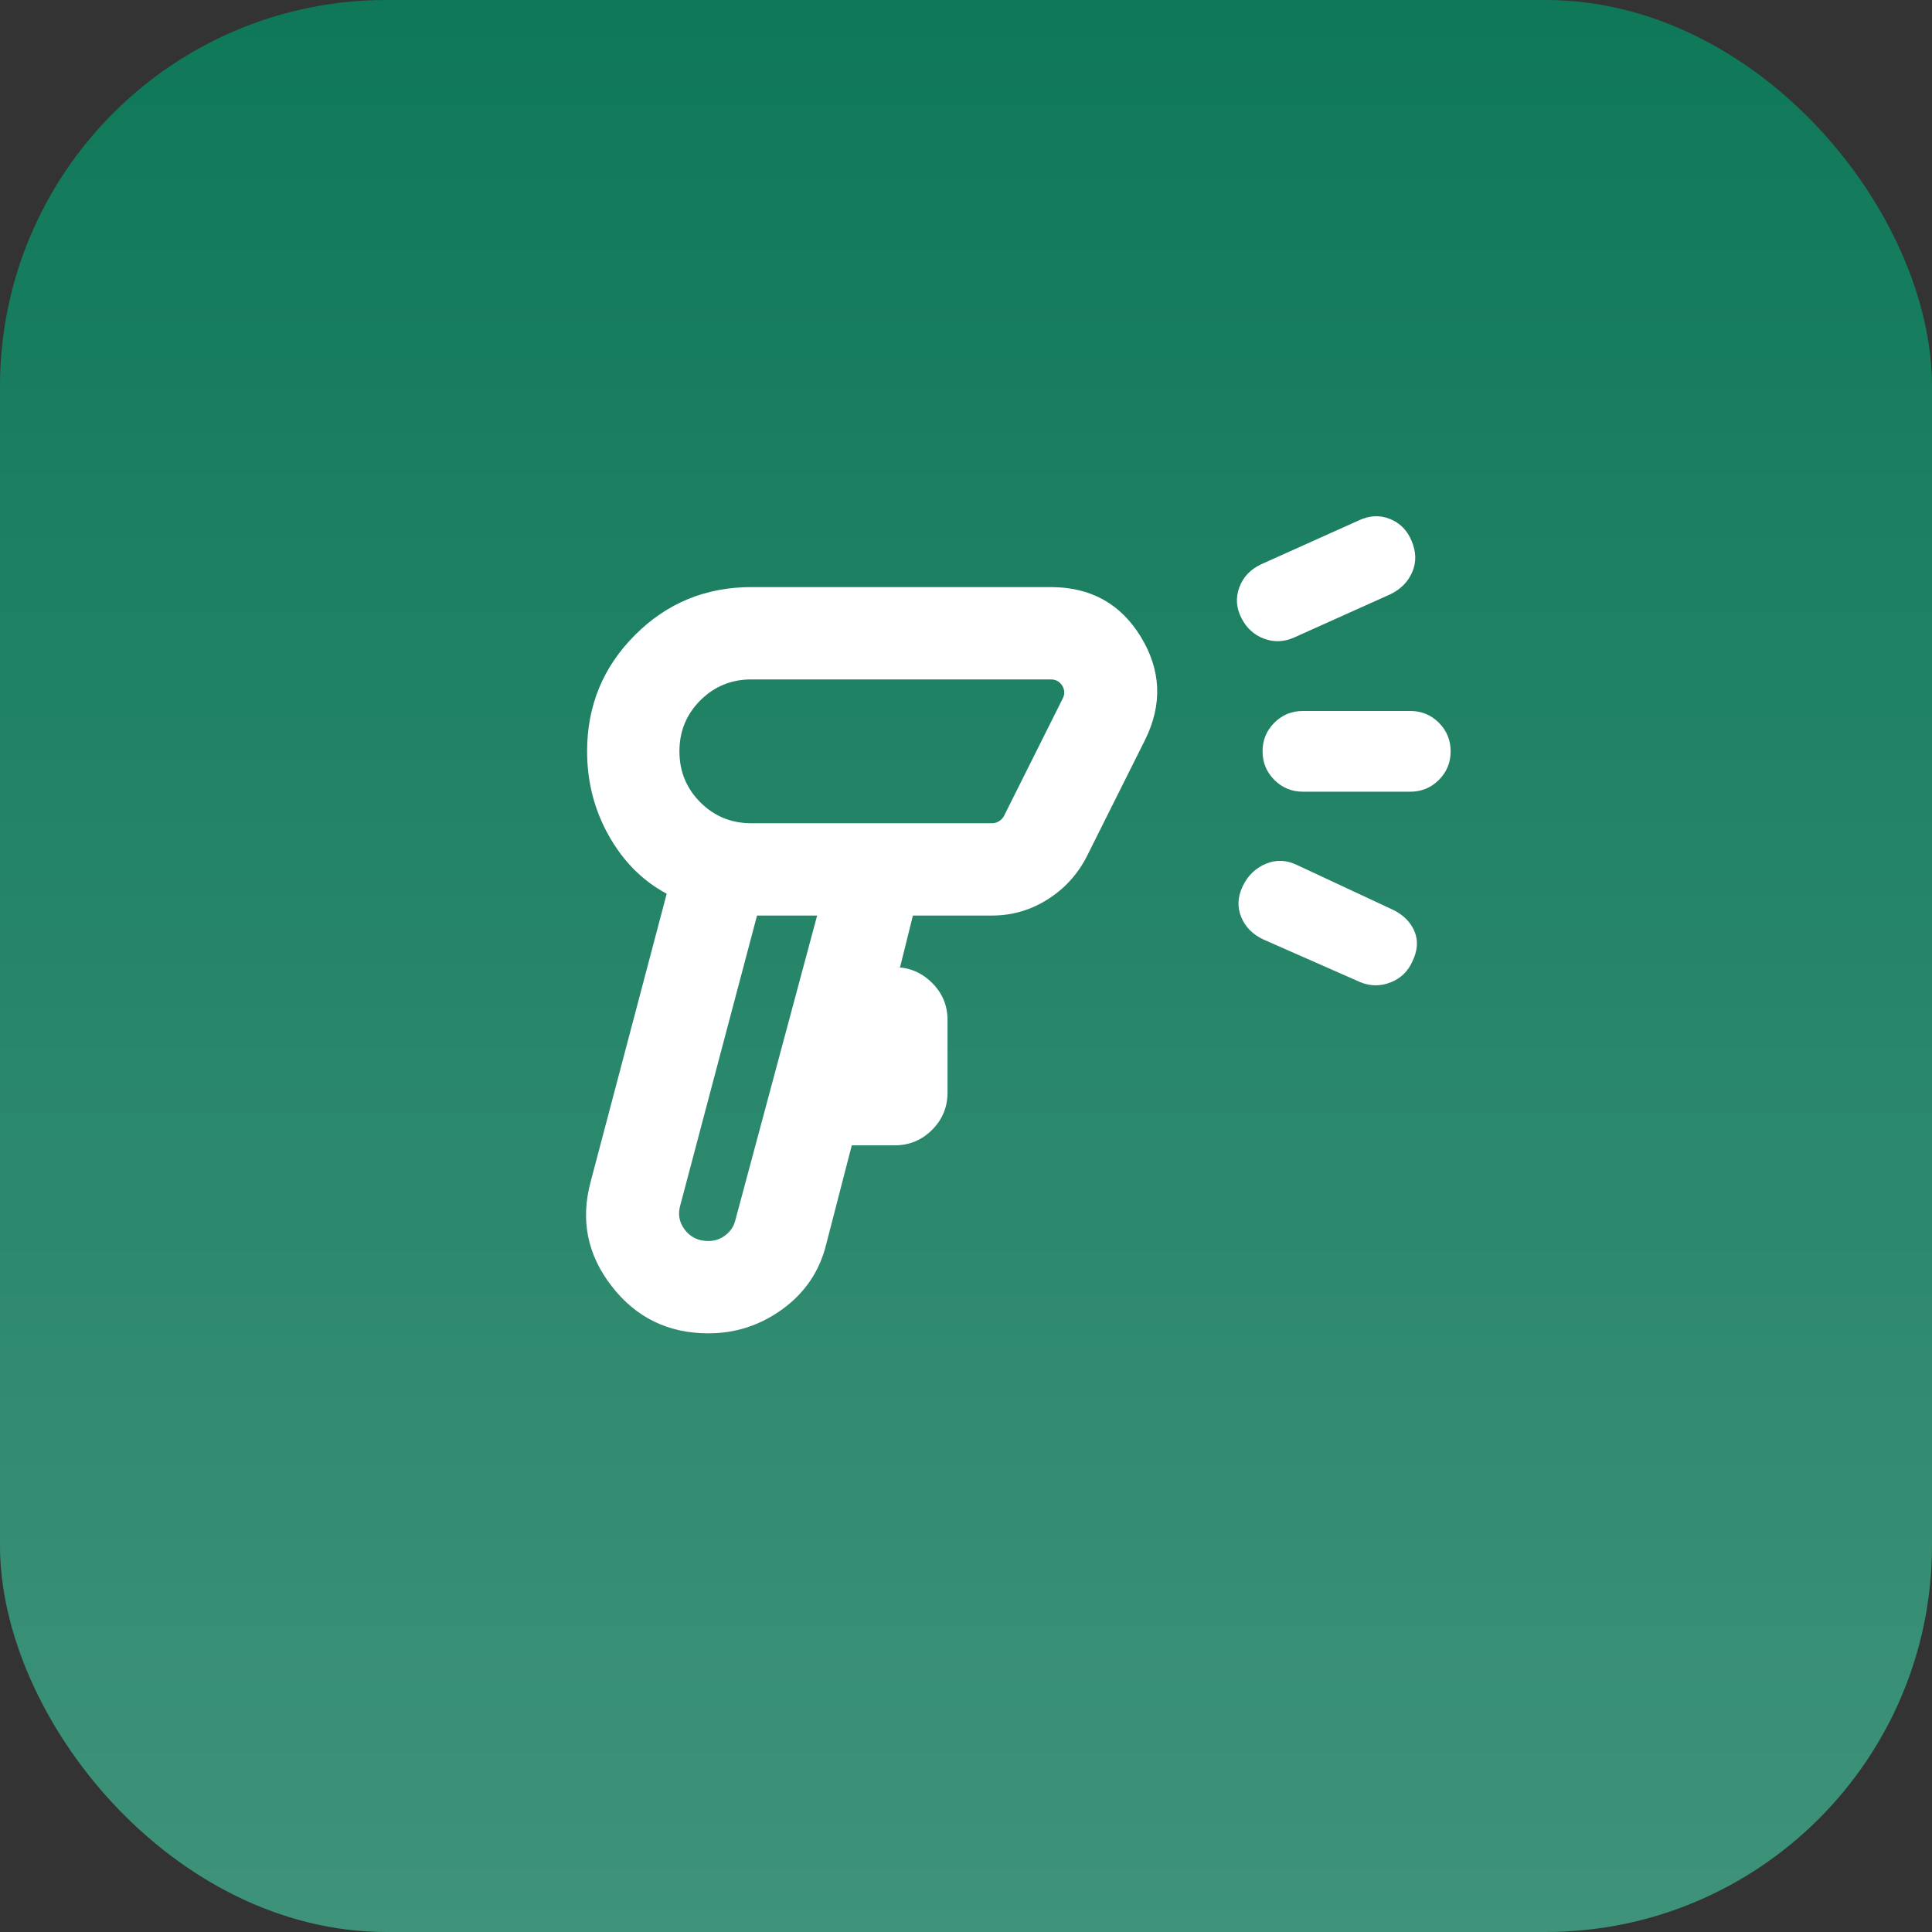
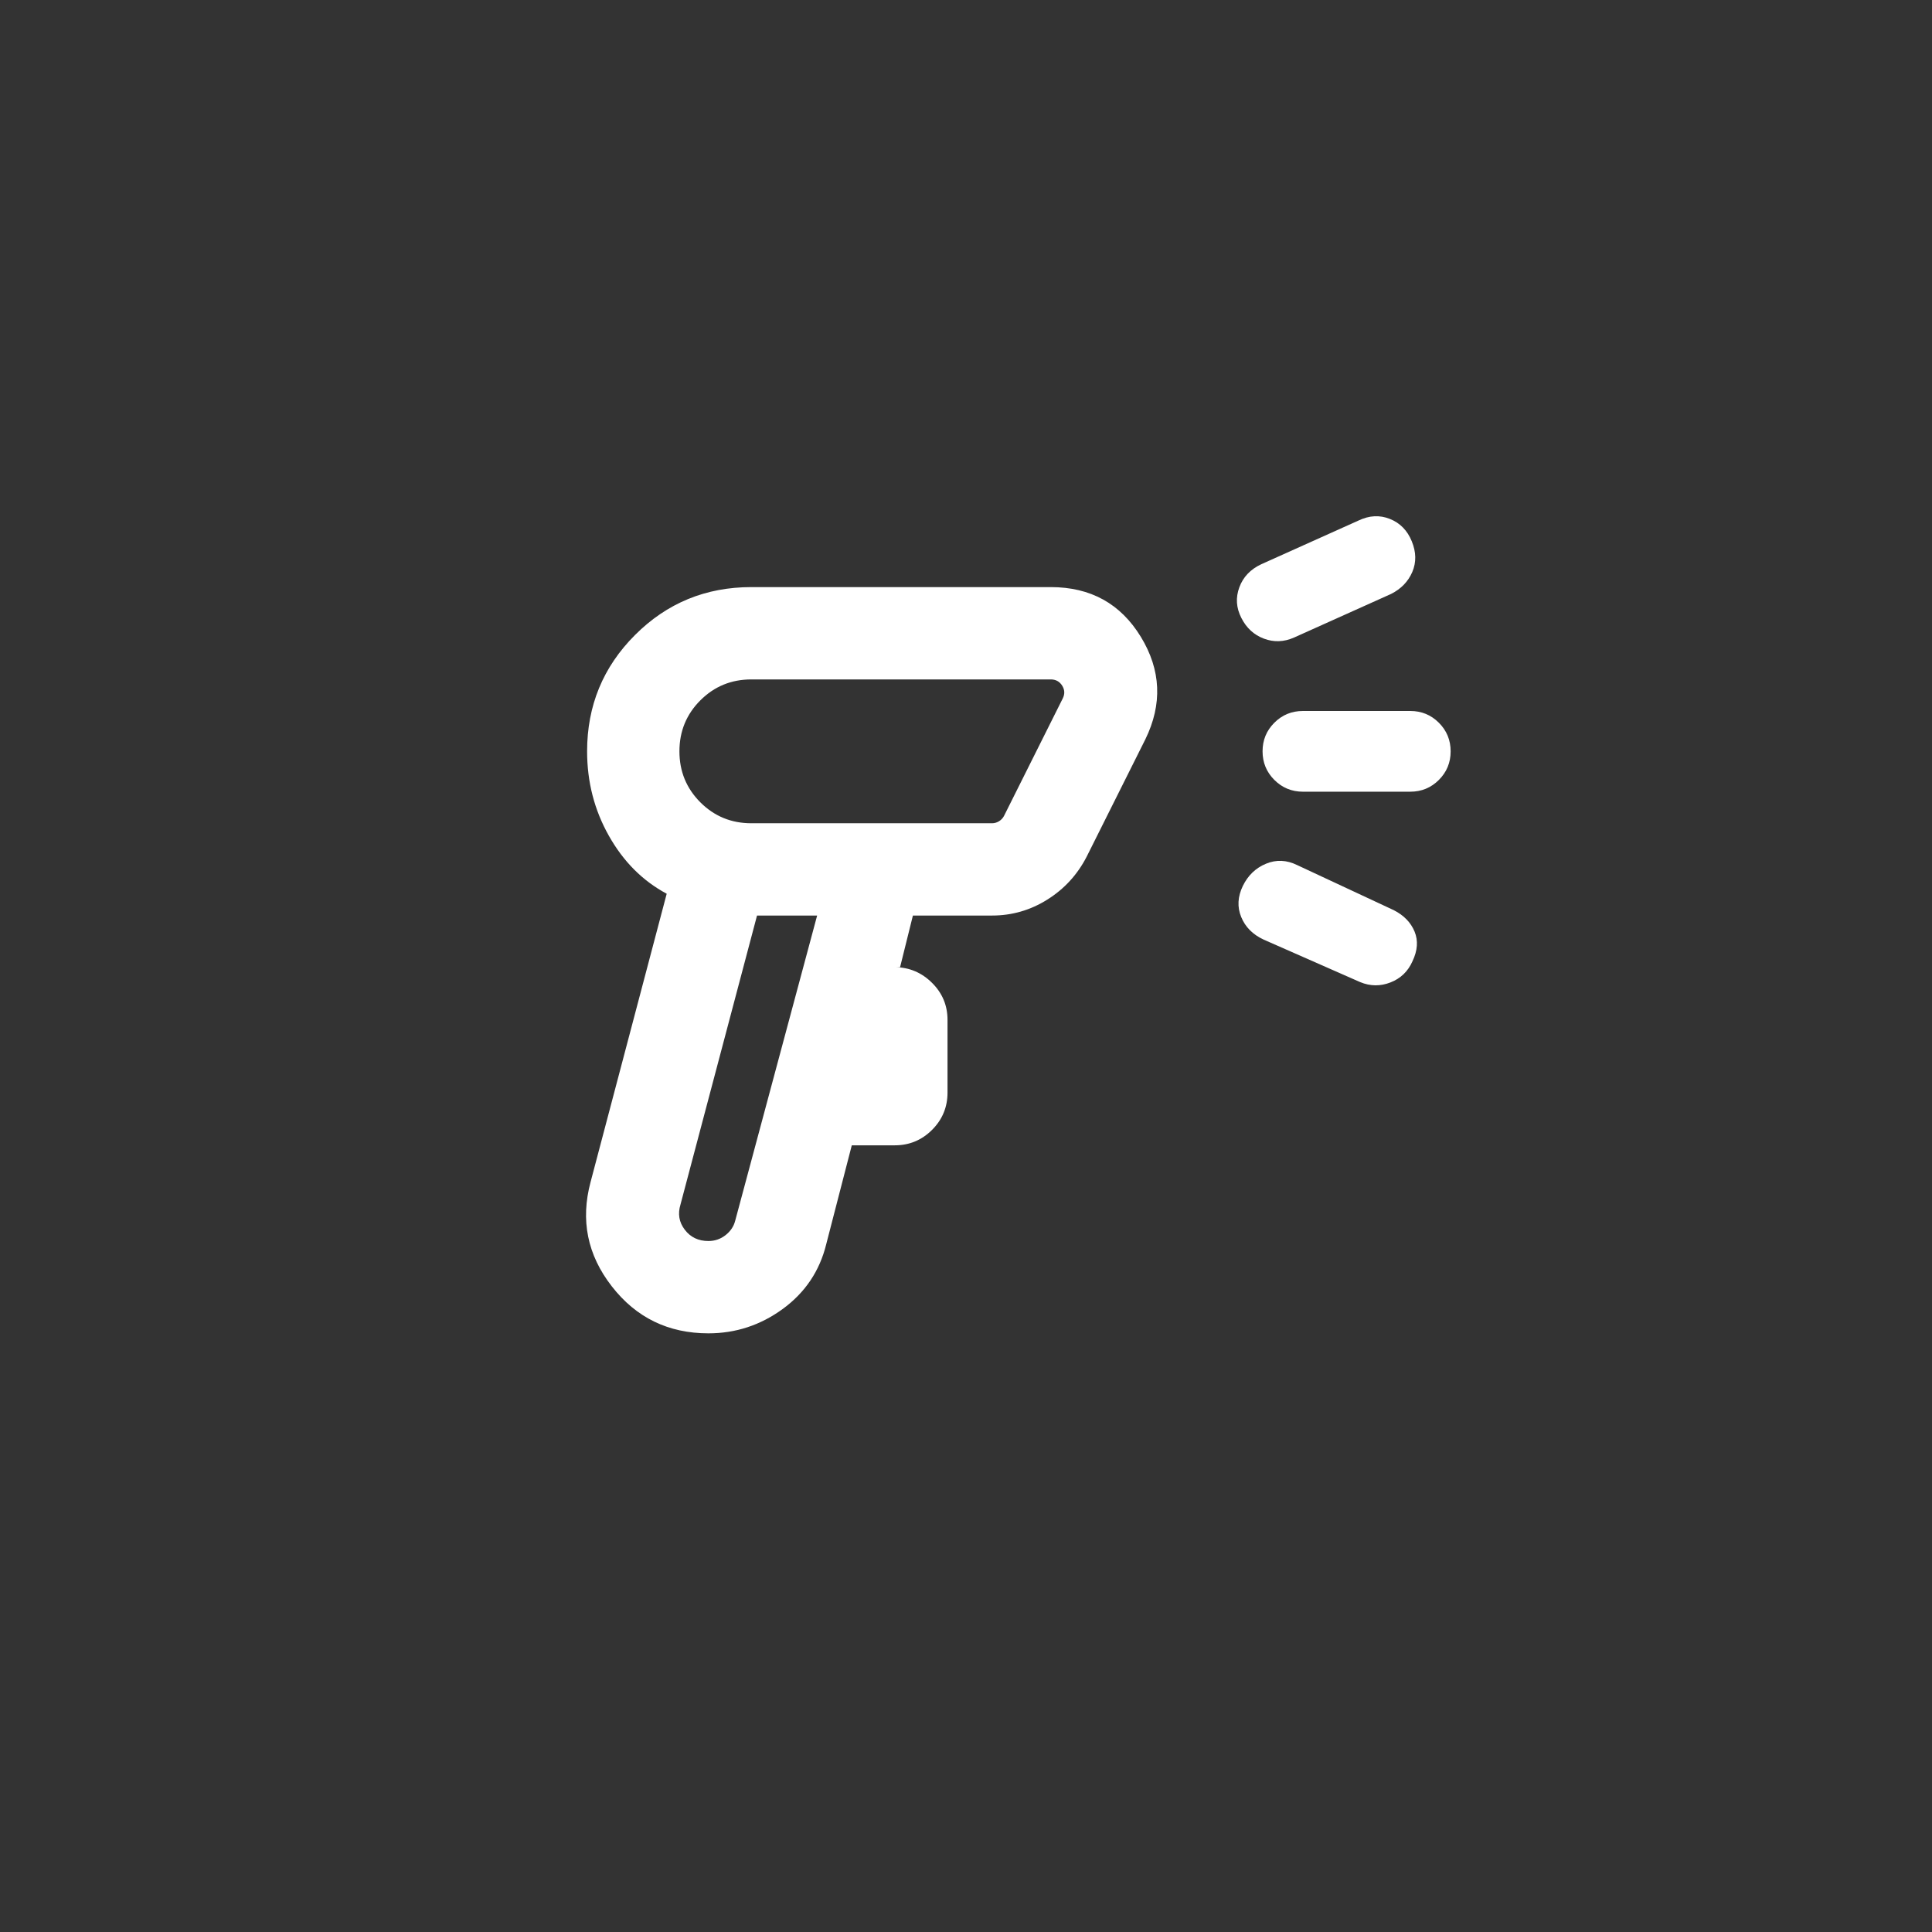
<svg xmlns="http://www.w3.org/2000/svg" width="60" height="60" viewBox="0 0 60 60" fill="none">
  <rect x="0" y="0" width="60" height="60" fill="#333333" stroke="none" />
-   <rect width="60" height="60" rx="12" fill="url(#paint0_linear_878_3373)" />
  <mask id="mask0_878_3373" style="mask-type:alpha" maskUnits="userSpaceOnUse" x="14" y="14" width="32" height="32">
    <rect x="14" y="14" width="32" height="32" fill="#D9D9D9" />
  </mask>
  <g mask="url(#mask0_878_3373)">
    <path d="M22.001 41.408C20.756 41.408 19.755 40.921 18.999 39.947C18.242 38.974 18.023 37.894 18.341 36.708L20.705 27.756C19.958 27.356 19.359 26.756 18.909 25.956C18.458 25.156 18.233 24.282 18.233 23.333C18.233 21.917 18.729 20.712 19.721 19.721C20.712 18.729 21.917 18.233 23.333 18.233H32.633C33.869 18.233 34.801 18.748 35.43 19.778C36.058 20.808 36.104 21.869 35.569 22.962L33.746 26.608C33.459 27.165 33.052 27.608 32.525 27.938C31.999 28.268 31.427 28.433 30.81 28.433H28.351L27.953 30.036H27.8C28.246 30.044 28.628 30.207 28.947 30.525C29.266 30.842 29.426 31.225 29.426 31.674V33.931C29.426 34.383 29.266 34.77 28.946 35.089C28.626 35.409 28.239 35.569 27.787 35.569H26.453L25.659 38.641C25.455 39.471 25.006 40.139 24.314 40.647C23.621 41.154 22.85 41.408 22.001 41.408ZM22 38.541C22.2 38.541 22.378 38.48 22.533 38.358C22.689 38.235 22.789 38.085 22.833 37.908L25.377 28.433H23.51L21.133 37.408C21.044 37.697 21.089 37.958 21.267 38.191C21.444 38.424 21.689 38.541 22 38.541ZM23.333 25.567H30.81C30.887 25.567 30.96 25.545 31.028 25.503C31.096 25.46 31.148 25.404 31.182 25.336L33.005 21.69C33.073 21.553 33.067 21.421 32.986 21.292C32.905 21.164 32.787 21.1 32.633 21.1H23.333C22.711 21.1 22.183 21.317 21.75 21.75C21.317 22.183 21.1 22.711 21.1 23.333C21.1 23.956 21.317 24.483 21.75 24.917C22.183 25.35 22.711 25.567 23.333 25.567ZM43.2 18.446L40.187 19.8C39.874 19.938 39.563 19.95 39.253 19.834C38.943 19.718 38.709 19.503 38.551 19.19C38.391 18.877 38.37 18.56 38.489 18.239C38.607 17.918 38.836 17.678 39.174 17.521L42.187 16.167C42.522 16.006 42.848 15.989 43.165 16.116C43.482 16.243 43.708 16.475 43.844 16.81C43.982 17.145 43.988 17.462 43.861 17.761C43.733 18.06 43.513 18.288 43.2 18.446ZM39.241 29.179C38.903 29.021 38.672 28.787 38.546 28.477C38.419 28.168 38.437 27.846 38.597 27.514C38.758 27.185 38.998 26.955 39.318 26.823C39.637 26.691 39.96 26.706 40.287 26.867L43.287 28.267C43.6 28.427 43.814 28.649 43.931 28.931C44.047 29.213 44.025 29.521 43.864 29.856C43.725 30.169 43.499 30.387 43.183 30.51C42.868 30.633 42.554 30.63 42.241 30.5L39.241 29.179ZM43.797 24.587H40.464C40.116 24.587 39.82 24.465 39.576 24.221C39.332 23.977 39.21 23.681 39.21 23.333C39.21 22.984 39.332 22.689 39.576 22.445C39.82 22.201 40.116 22.08 40.464 22.08H43.797C44.145 22.08 44.441 22.201 44.685 22.445C44.929 22.689 45.051 22.985 45.051 23.334C45.051 23.682 44.929 23.978 44.685 24.222C44.441 24.465 44.145 24.587 43.797 24.587Z" fill="white" />
  </g>
  <defs>
    <linearGradient id="paint0_linear_878_3373" x1="30" y1="0" x2="30" y2="60" gradientUnits="userSpaceOnUse">
      <stop stop-color="#0F7859" />
      <stop offset="1" stop-color="#3E937A" />
    </linearGradient>
  </defs>
</svg>